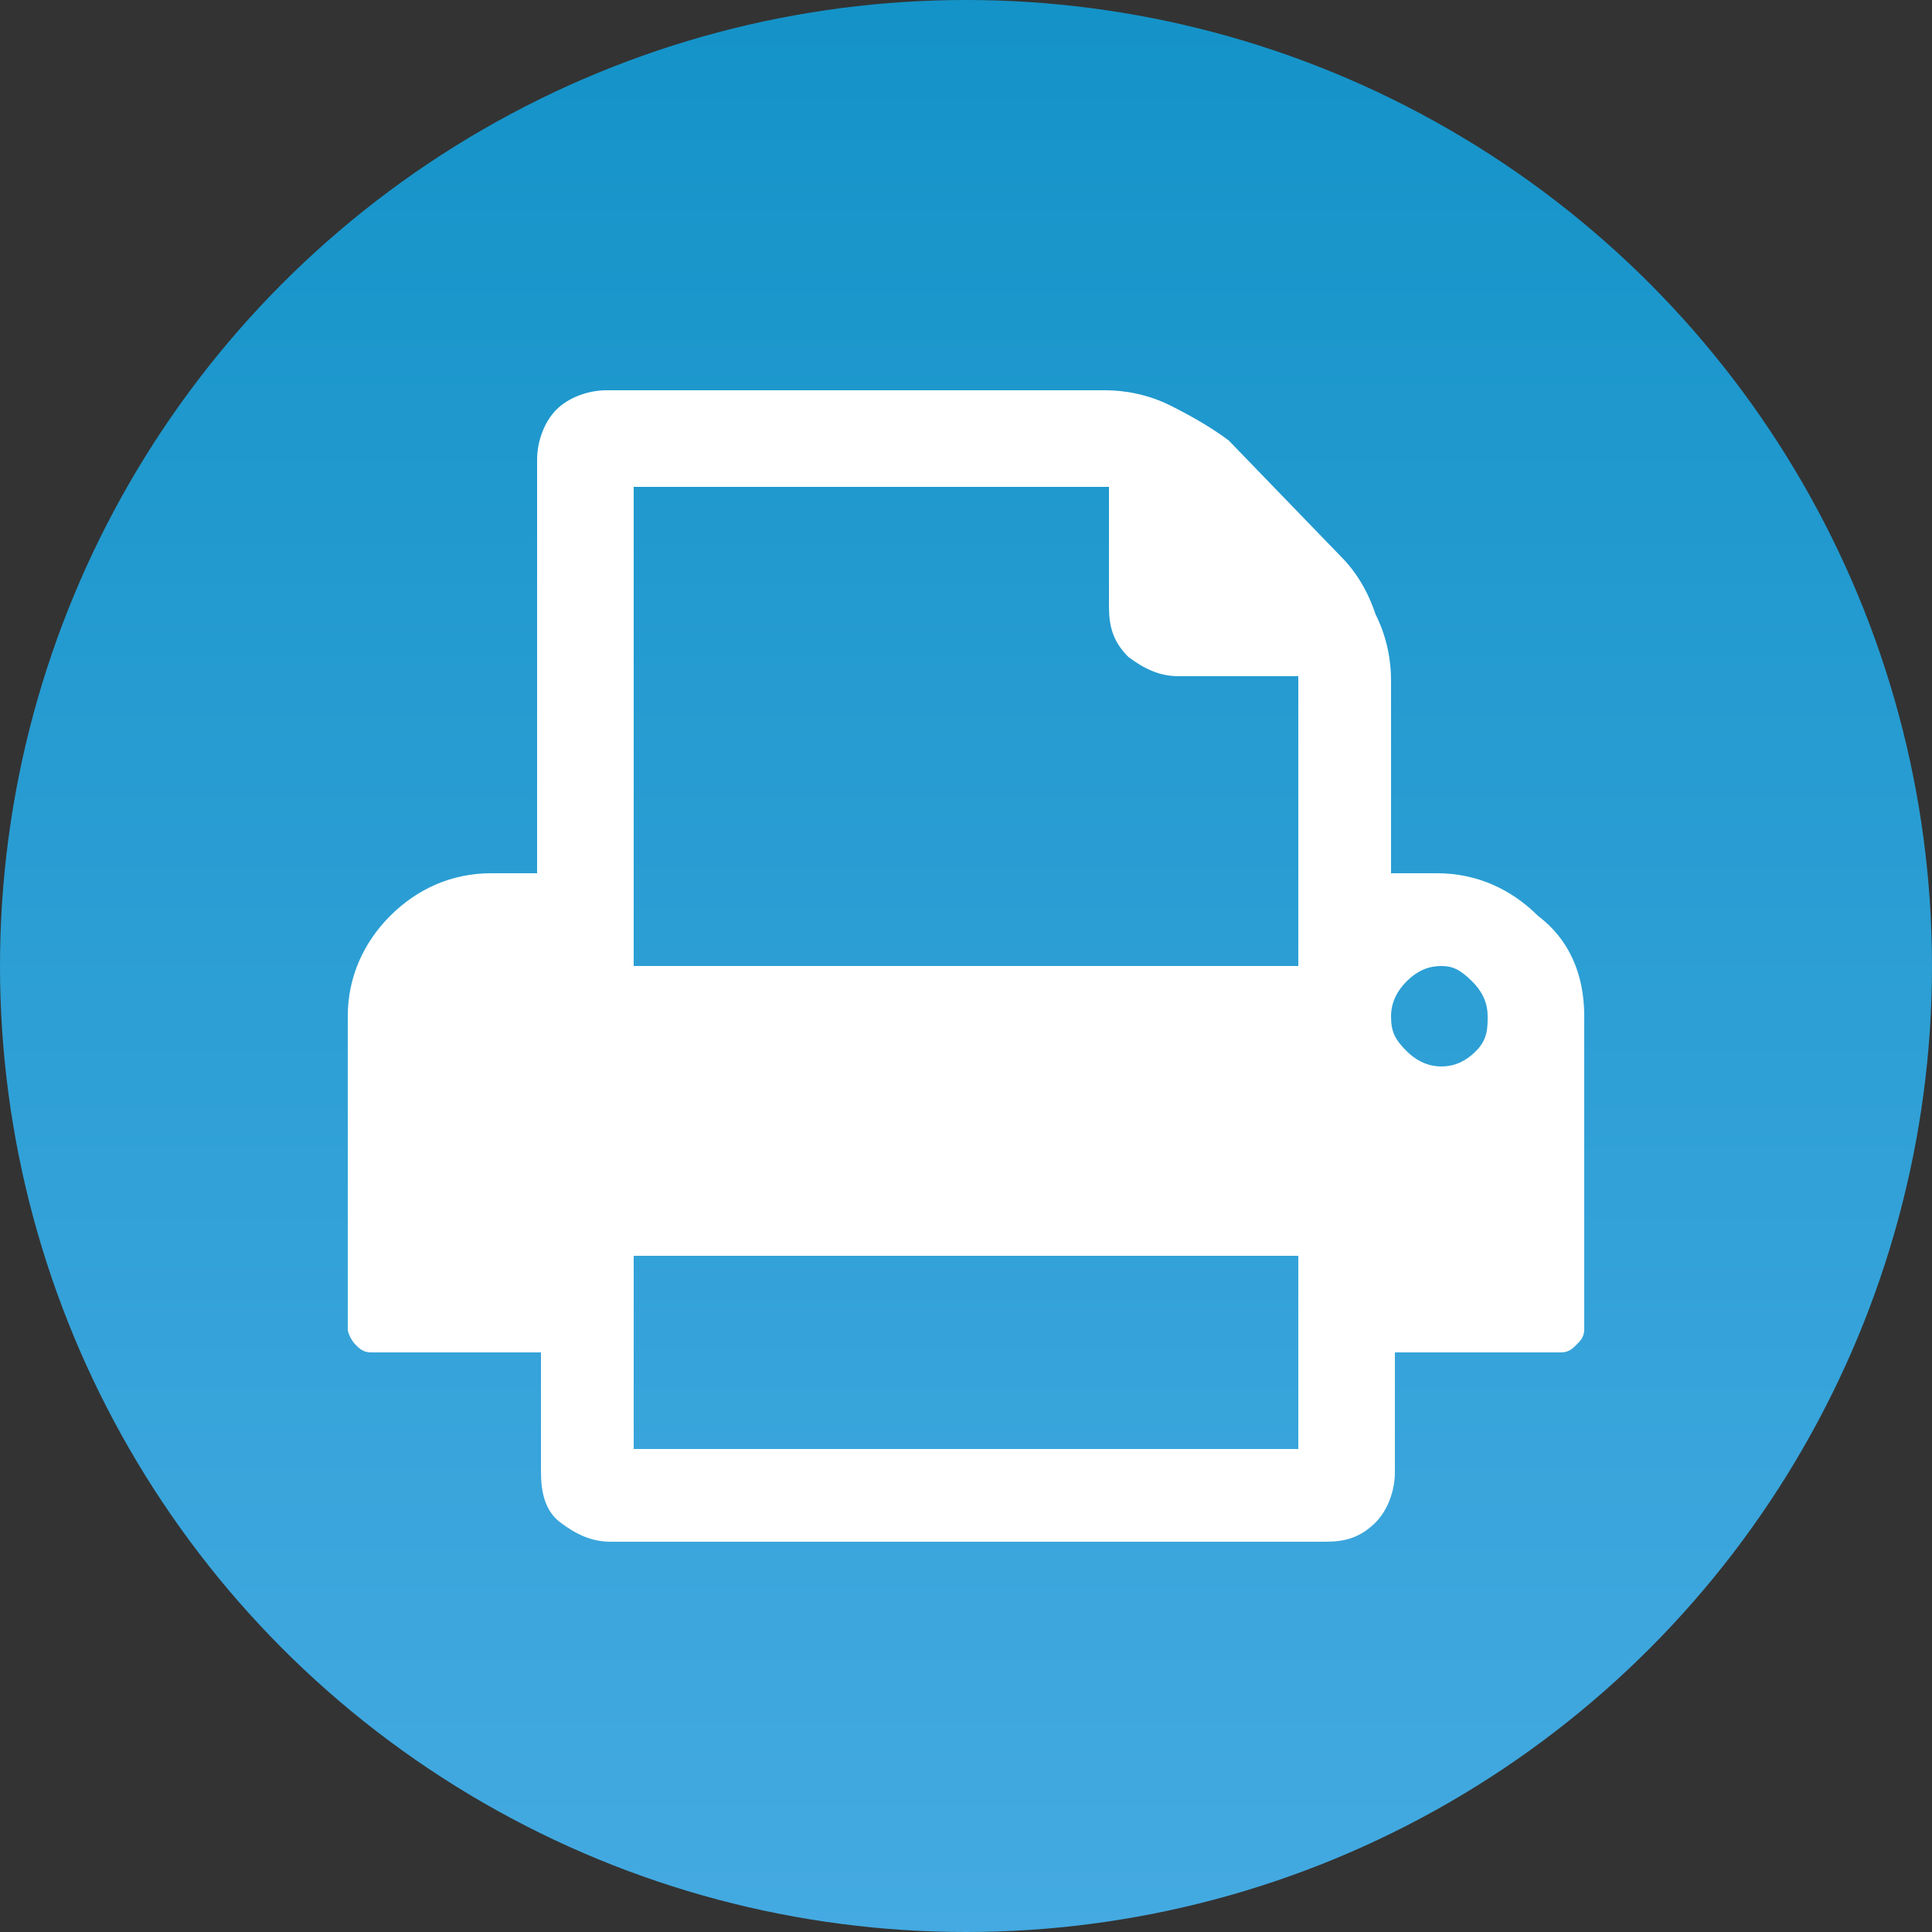
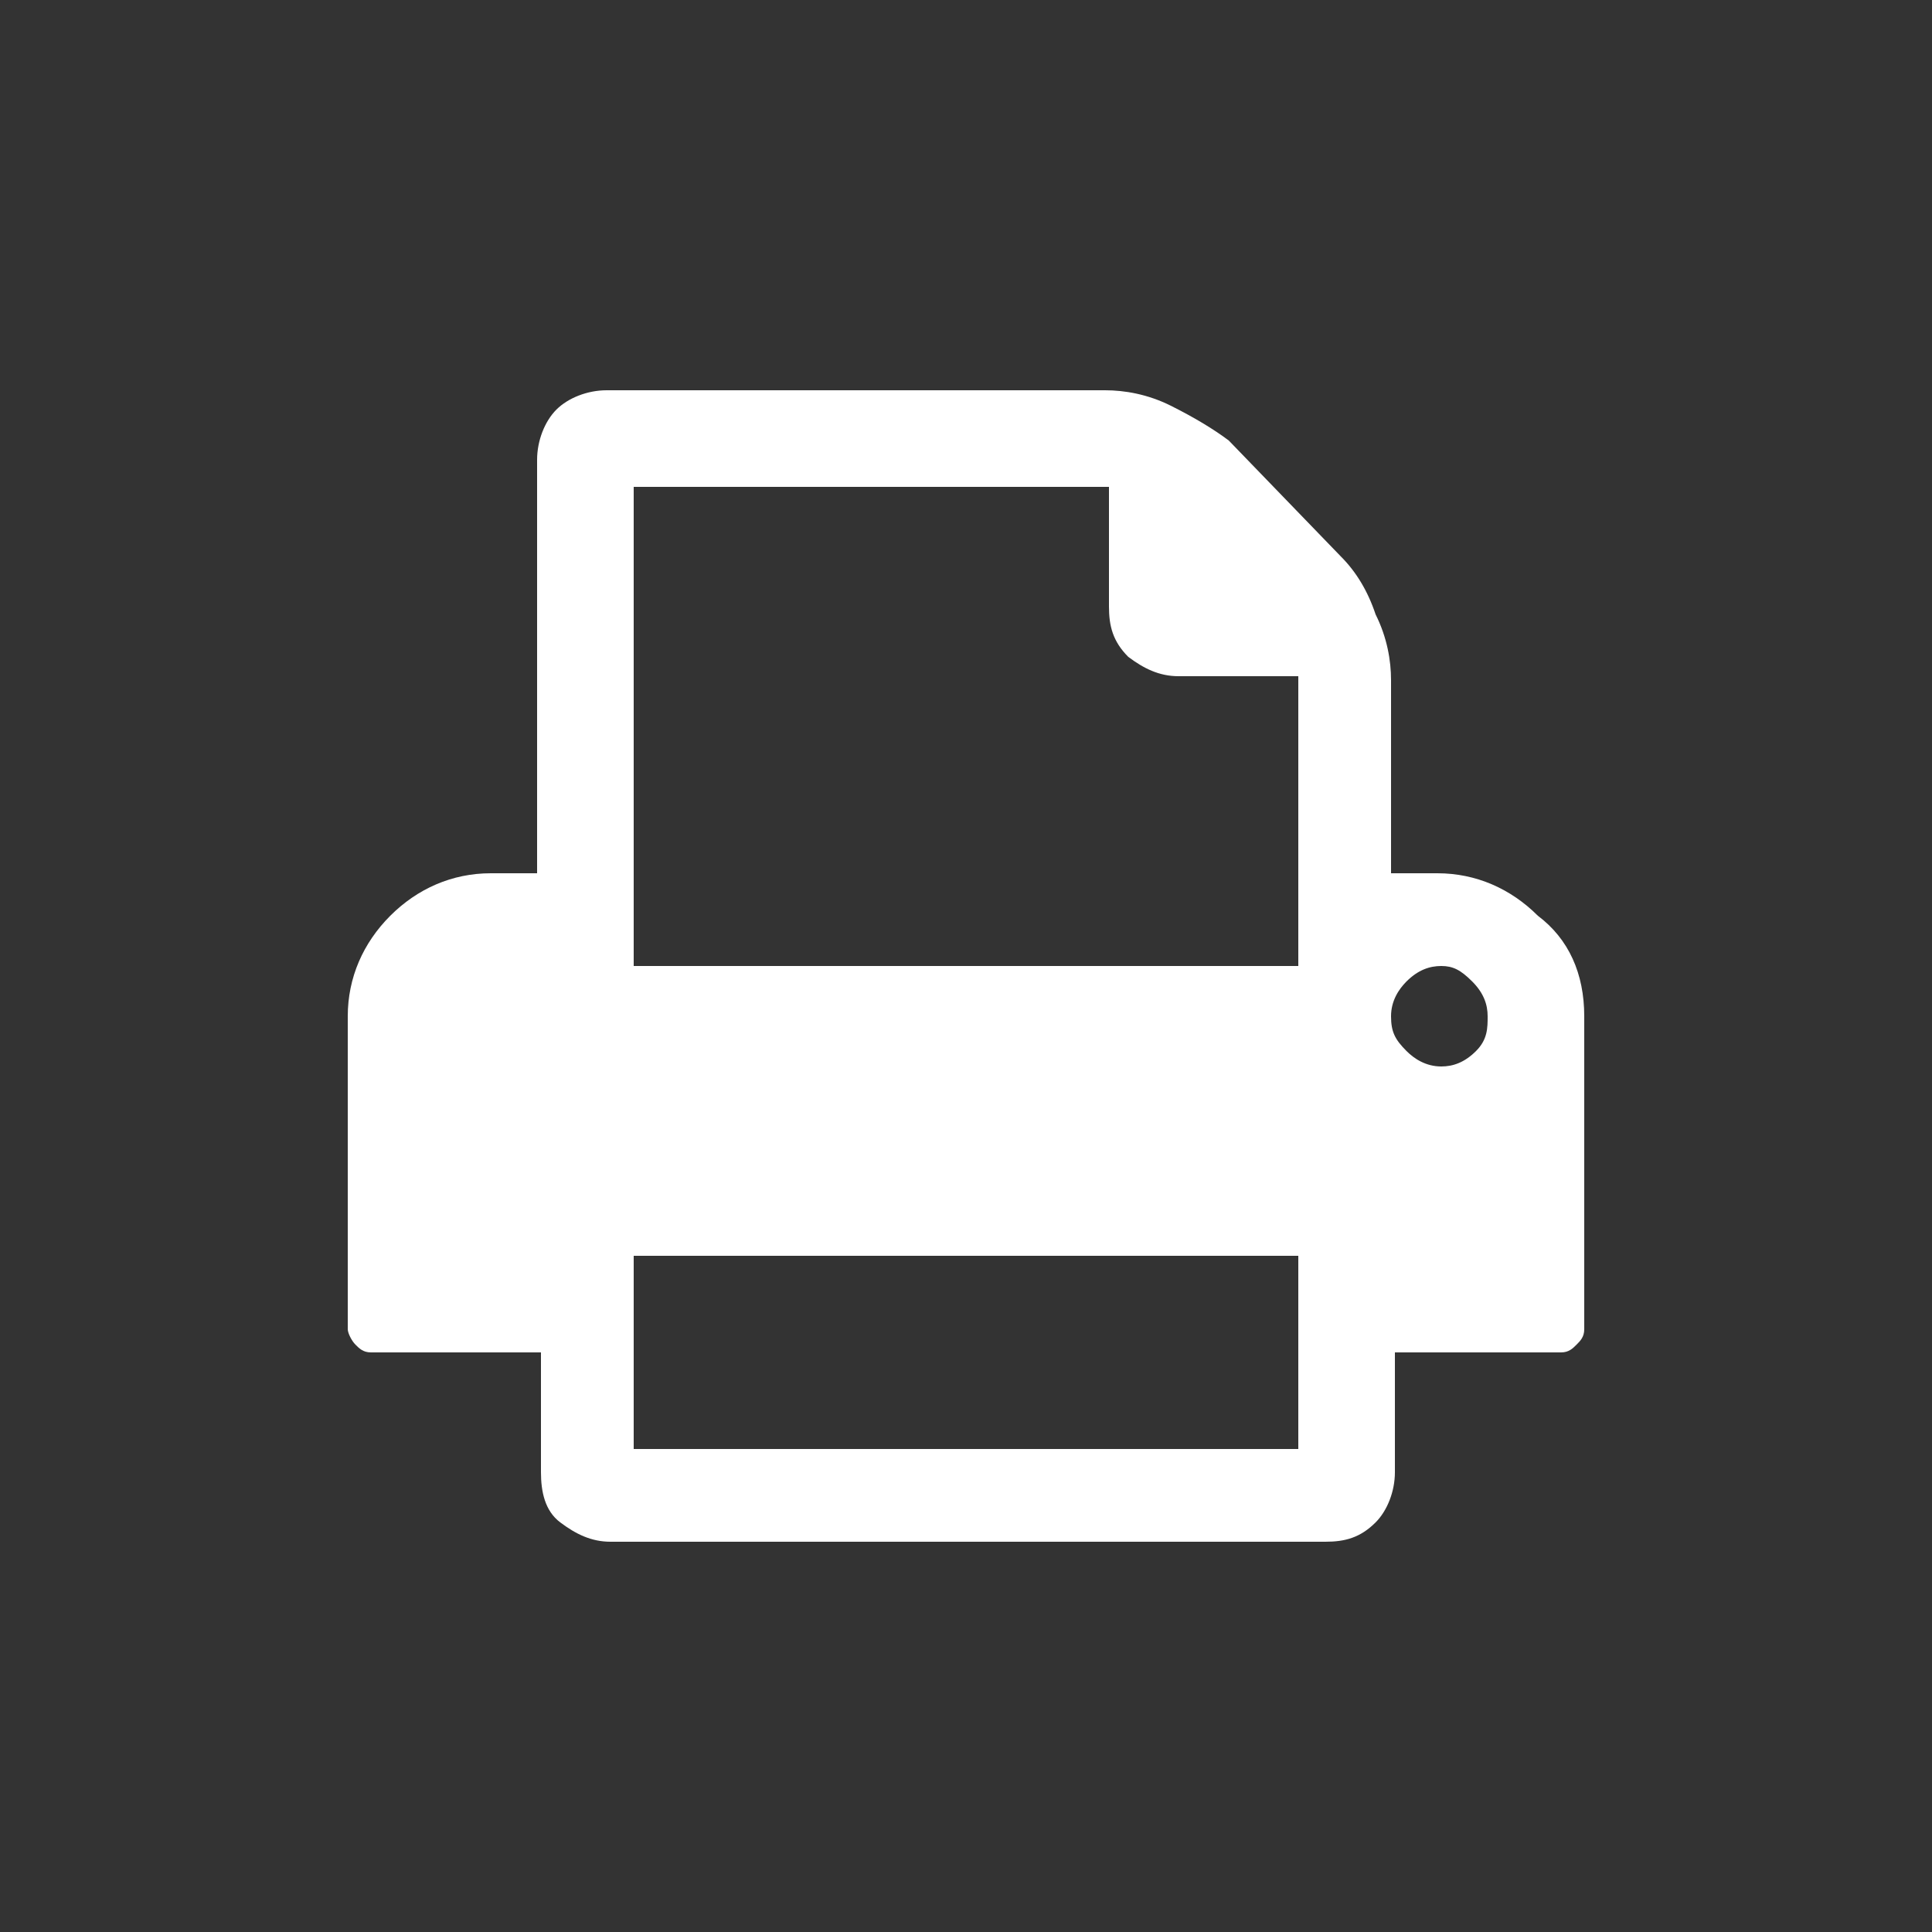
<svg xmlns="http://www.w3.org/2000/svg" version="1.1" id="Ebene_1" x="0px" y="0px" viewBox="0 0 50 50" enable-background="new 0 0 50 50" xml:space="preserve">
  <rect x="0" y="0" width="50" height="50" fill="#333333" stroke="none" />
  <linearGradient id="SVGID_1_" gradientUnits="userSpaceOnUse" x1="25" y1="50" x2="25" y2="9.094947e-013">
    <stop offset="0" style="stop-color:#44AAE1" />
    <stop offset="1" style="stop-color:#1493C8" />
  </linearGradient>
-   <circle fill="url(#SVGID_1_)" cx="25" cy="25" r="25" />
  <path fill="#FFFFFF" d="M16.4,37.5h17.2v-5H16.4V37.5z M16.4,25h17.2v-7.5h-3.1c-0.5,0-0.9-0.2-1.3-0.5c-0.4-0.4-0.5-0.8-0.5-1.3  v-3.1H16.4V25z M38.5,26.3c0-0.3-0.1-0.6-0.4-0.9S37.6,25,37.3,25c-0.3,0-0.6,0.1-0.9,0.4c-0.2,0.2-0.4,0.5-0.4,0.9s0.1,0.6,0.4,0.9  c0.2,0.2,0.5,0.4,0.9,0.4c0.3,0,0.6-0.1,0.9-0.4S38.5,26.6,38.5,26.3z M41,26.3v8.1c0,0.2-0.1,0.3-0.2,0.4S40.6,35,40.4,35h-4.3v3.1  c0,0.5-0.2,1-0.5,1.3c-0.4,0.4-0.8,0.5-1.3,0.5H15.8c-0.5,0-0.9-0.2-1.3-0.5s-0.5-0.8-0.5-1.3V35H9.6c-0.2,0-0.3-0.1-0.4-0.2  S9,34.5,9,34.4v-8.1c0-1,0.4-1.9,1.1-2.6s1.6-1.1,2.6-1.1h1.2V11.9c0-0.5,0.2-1,0.5-1.3s0.8-0.5,1.3-0.5h12.9c0.5,0,1.1,0.1,1.7,0.4  s1.1,0.6,1.5,0.9l2.9,3c0.4,0.4,0.7,0.9,0.9,1.5c0.3,0.6,0.4,1.2,0.4,1.7v5h1.2c1,0,1.9,0.4,2.6,1.1C40.6,24.3,41,25.2,41,26.3z" />
</svg>